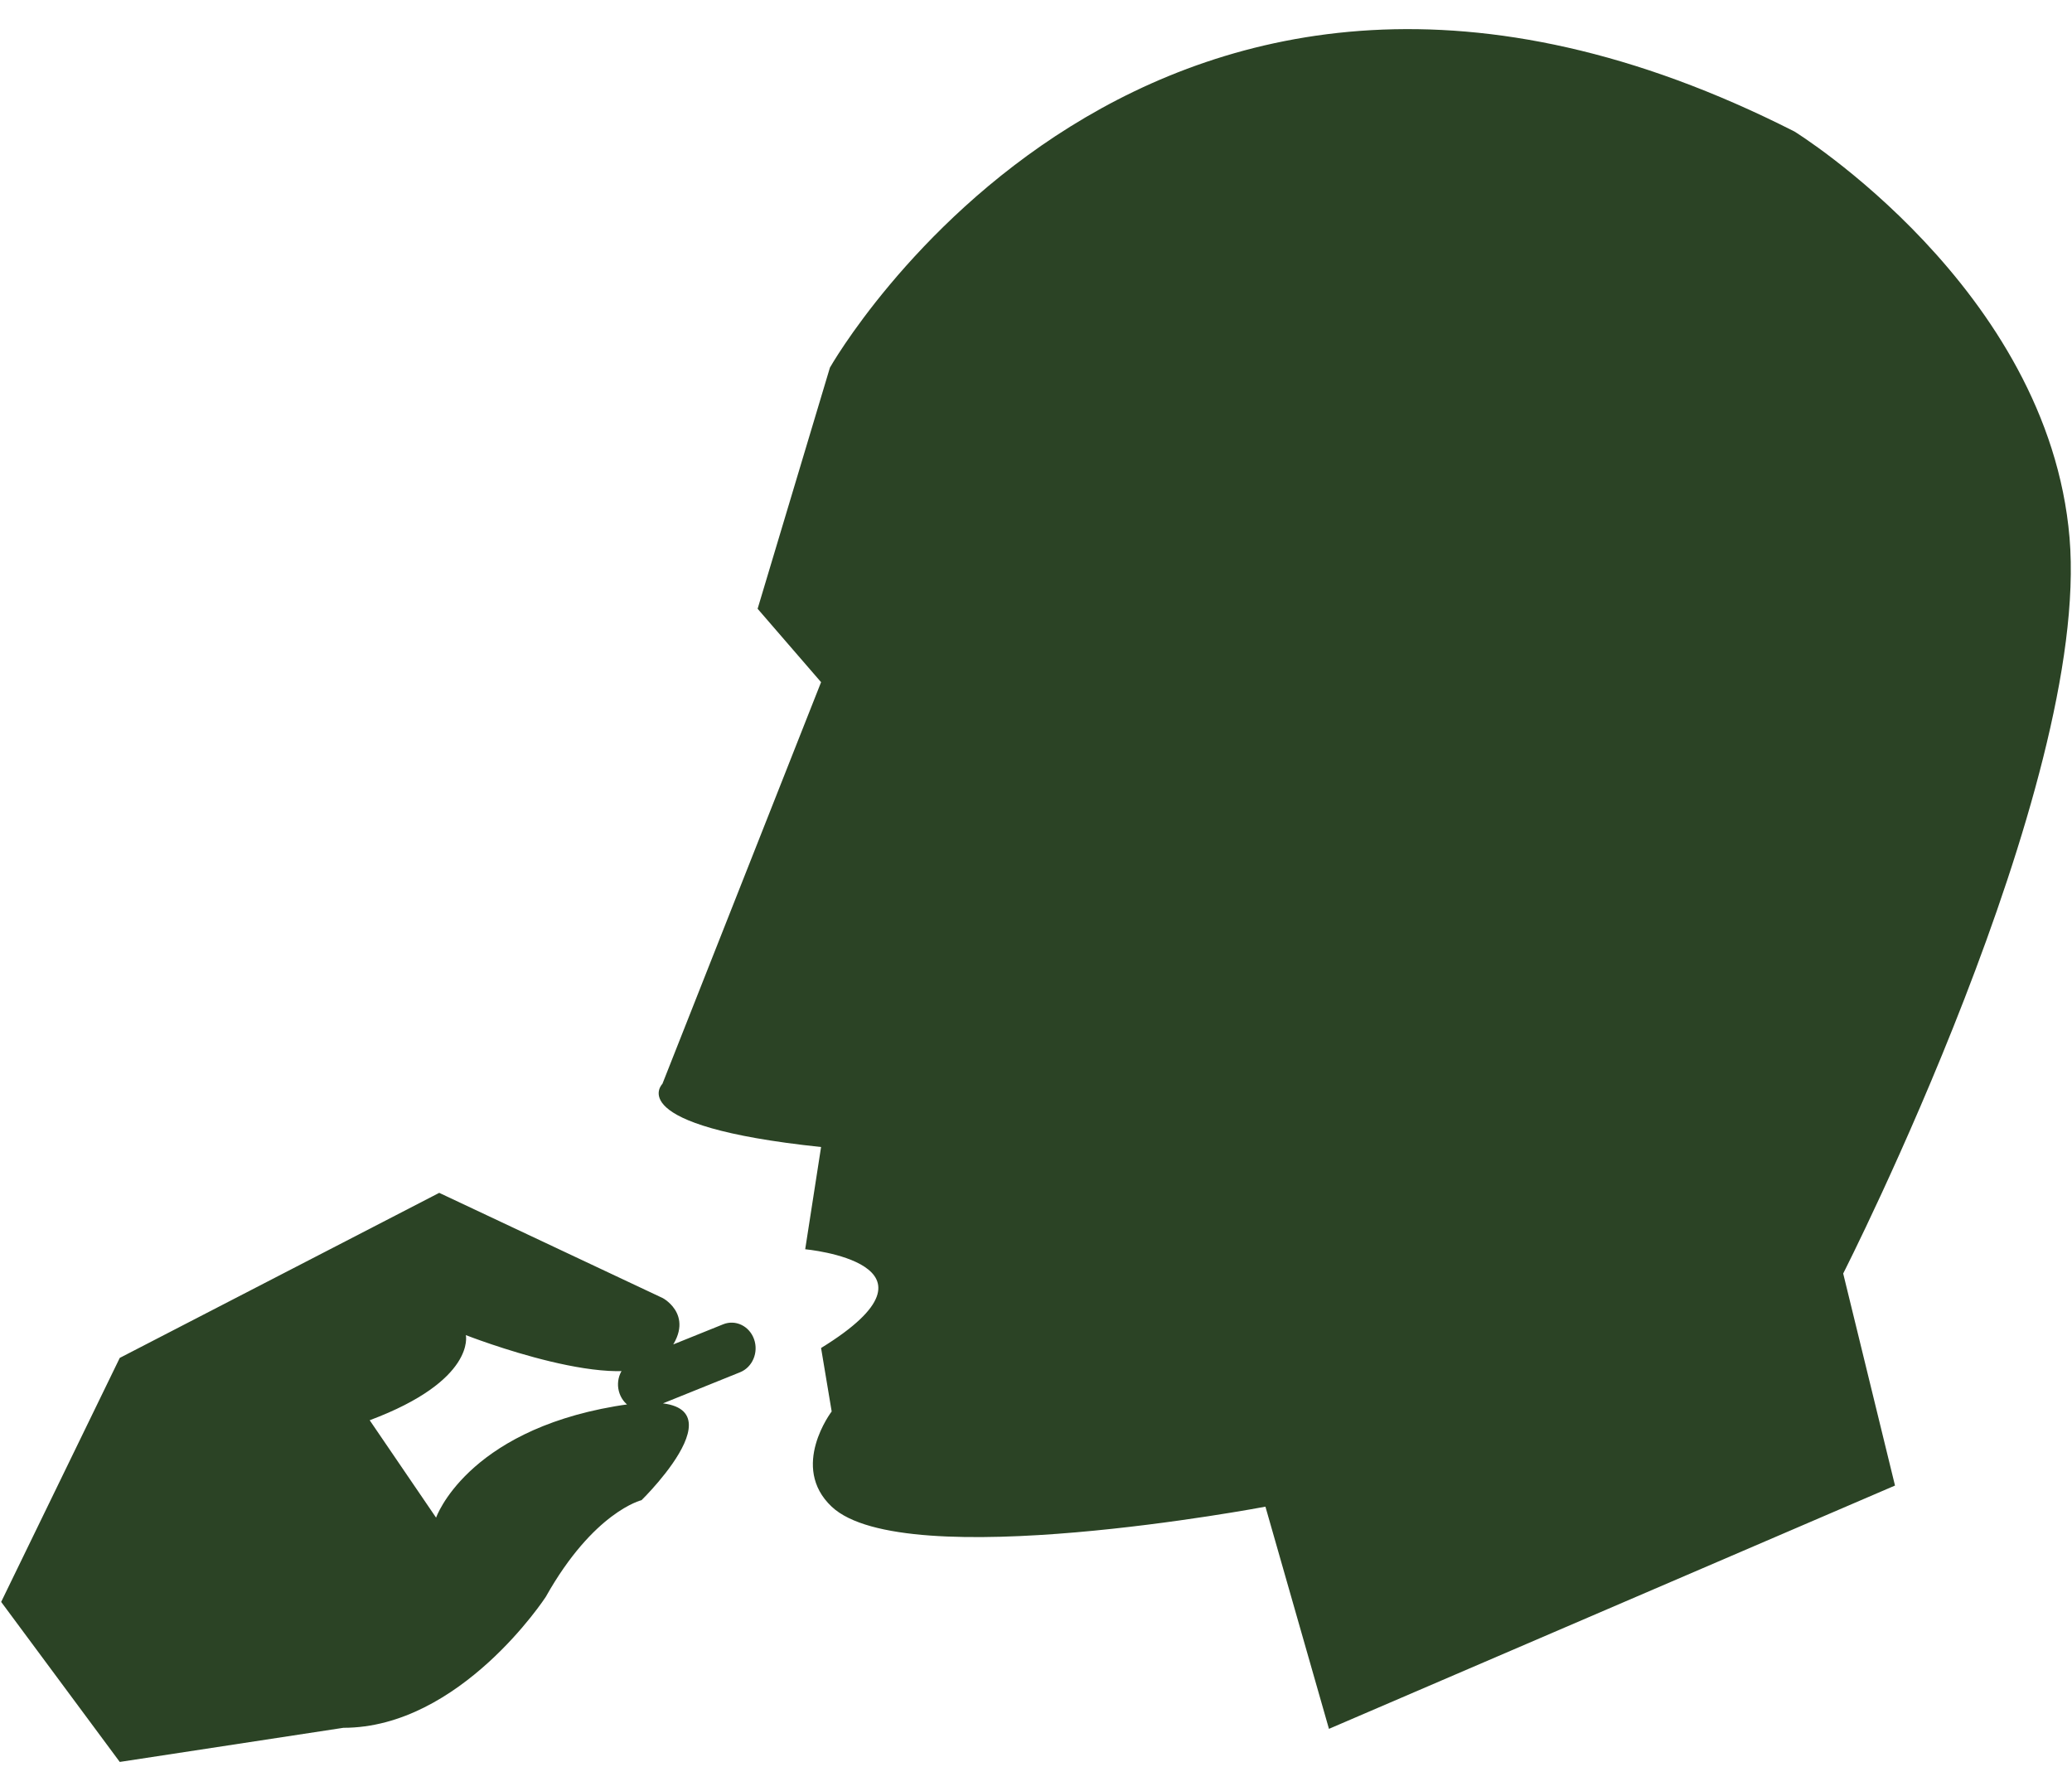
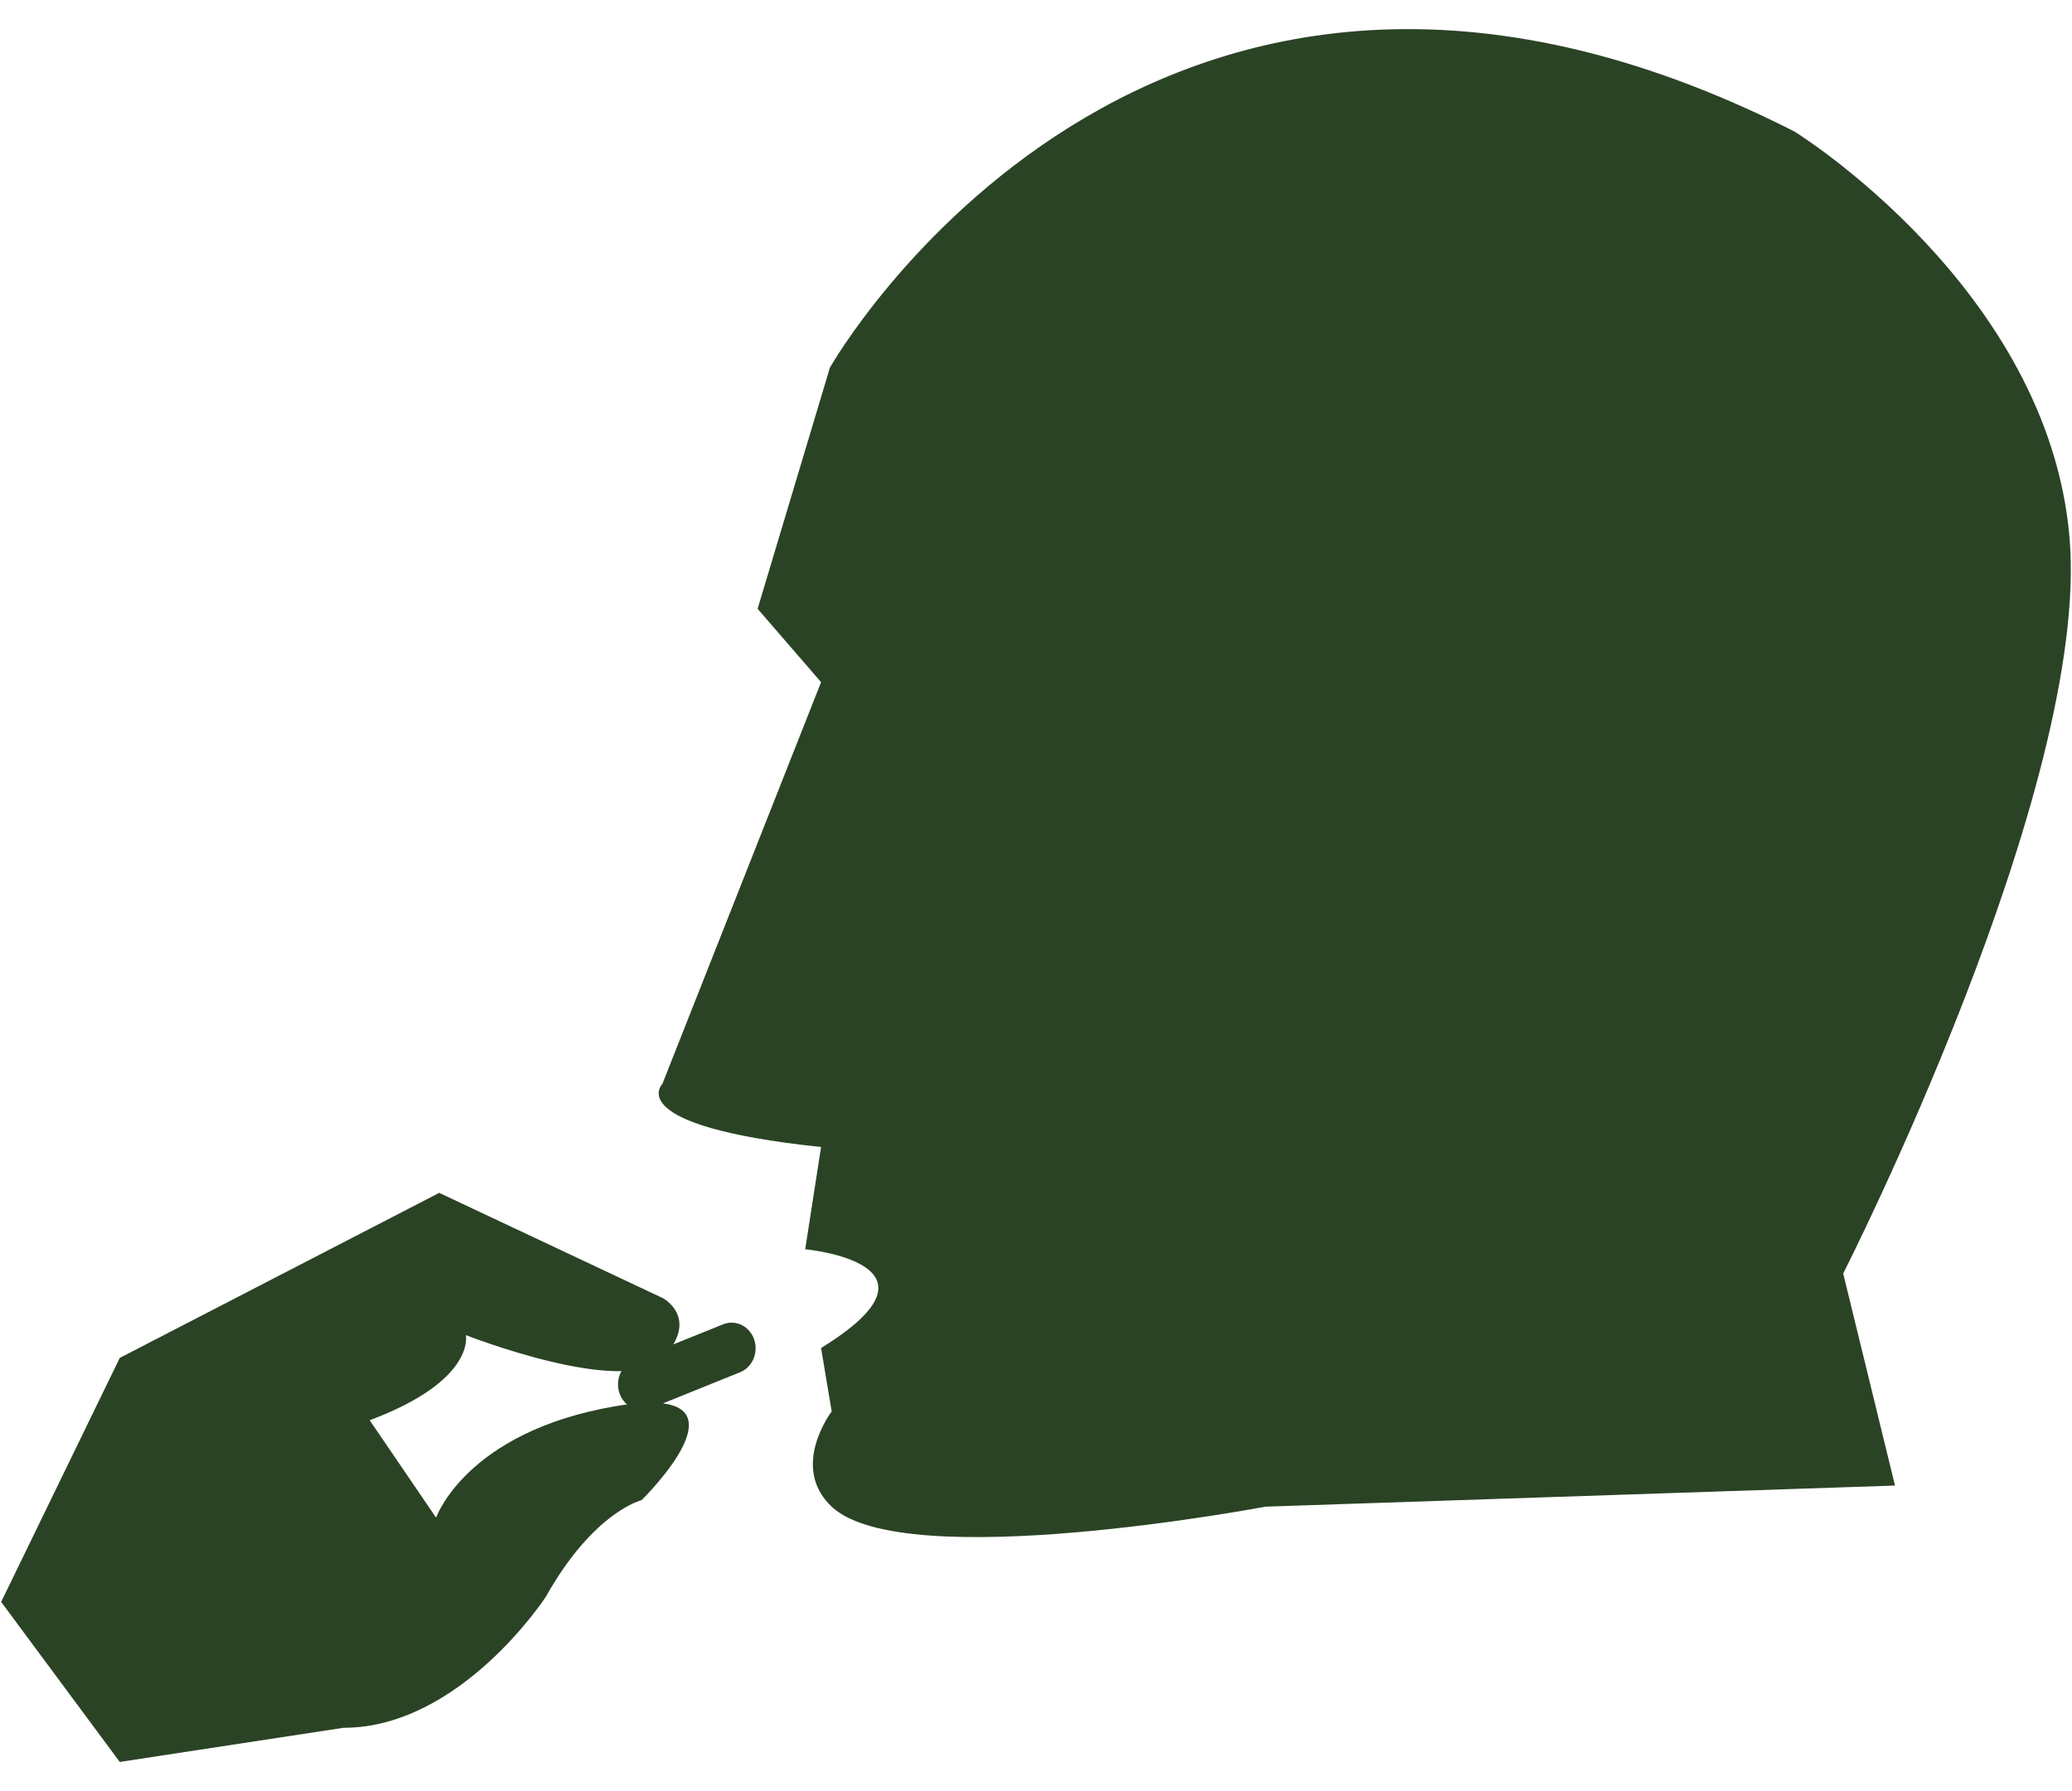
<svg xmlns="http://www.w3.org/2000/svg" width="59" height="51" viewBox="0 0 59 51" fill="none">
-   <path d="M52.485 36.265L53.96 42.302L37.842 49.23L36.033 42.903C36.033 42.903 25.75 44.853 23.682 42.903C22.477 41.767 23.682 40.192 23.682 40.192L23.38 38.385C27.297 35.975 22.928 35.573 22.928 35.573L23.38 32.662C17.655 32.058 18.862 30.863 18.862 30.863L23.38 19.425L21.573 17.335L23.632 10.468C23.632 10.468 32.72 -5.588 51.097 3.745C51.097 3.745 58.327 8.208 58.93 15.313C59.532 22.418 52.483 36.267 52.483 36.267L52.485 36.265ZM0.033 45.615L3.41 50.172L9.778 49.2C13.113 49.2 15.54 45.473 15.54 45.473C16.905 43.042 18.268 42.718 18.268 42.718C18.268 42.718 21.755 39.315 17.51 40.045C13.265 40.775 12.417 43.217 12.417 43.217L12.962 44.015L10.527 40.442C13.56 39.307 13.265 38.018 13.265 38.018C13.265 38.018 17.813 39.802 18.875 38.667C19.937 37.532 18.875 36.965 18.875 36.965L12.507 33.967L3.41 38.667L0.033 45.615ZM21.472 38.135C21.338 37.758 20.945 37.568 20.592 37.71L18.038 38.74C17.687 38.882 17.508 39.303 17.642 39.68C17.775 40.057 18.168 40.247 18.522 40.105L21.075 39.075C21.427 38.933 21.605 38.512 21.472 38.135Z" fill="#2B4325" />
+   <path d="M52.485 36.265L53.96 42.302L36.033 42.903C36.033 42.903 25.75 44.853 23.682 42.903C22.477 41.767 23.682 40.192 23.682 40.192L23.38 38.385C27.297 35.975 22.928 35.573 22.928 35.573L23.38 32.662C17.655 32.058 18.862 30.863 18.862 30.863L23.38 19.425L21.573 17.335L23.632 10.468C23.632 10.468 32.72 -5.588 51.097 3.745C51.097 3.745 58.327 8.208 58.93 15.313C59.532 22.418 52.483 36.267 52.483 36.267L52.485 36.265ZM0.033 45.615L3.41 50.172L9.778 49.2C13.113 49.2 15.54 45.473 15.54 45.473C16.905 43.042 18.268 42.718 18.268 42.718C18.268 42.718 21.755 39.315 17.51 40.045C13.265 40.775 12.417 43.217 12.417 43.217L12.962 44.015L10.527 40.442C13.56 39.307 13.265 38.018 13.265 38.018C13.265 38.018 17.813 39.802 18.875 38.667C19.937 37.532 18.875 36.965 18.875 36.965L12.507 33.967L3.41 38.667L0.033 45.615ZM21.472 38.135C21.338 37.758 20.945 37.568 20.592 37.71L18.038 38.74C17.687 38.882 17.508 39.303 17.642 39.68C17.775 40.057 18.168 40.247 18.522 40.105L21.075 39.075C21.427 38.933 21.605 38.512 21.472 38.135Z" fill="#2B4325" />
</svg>